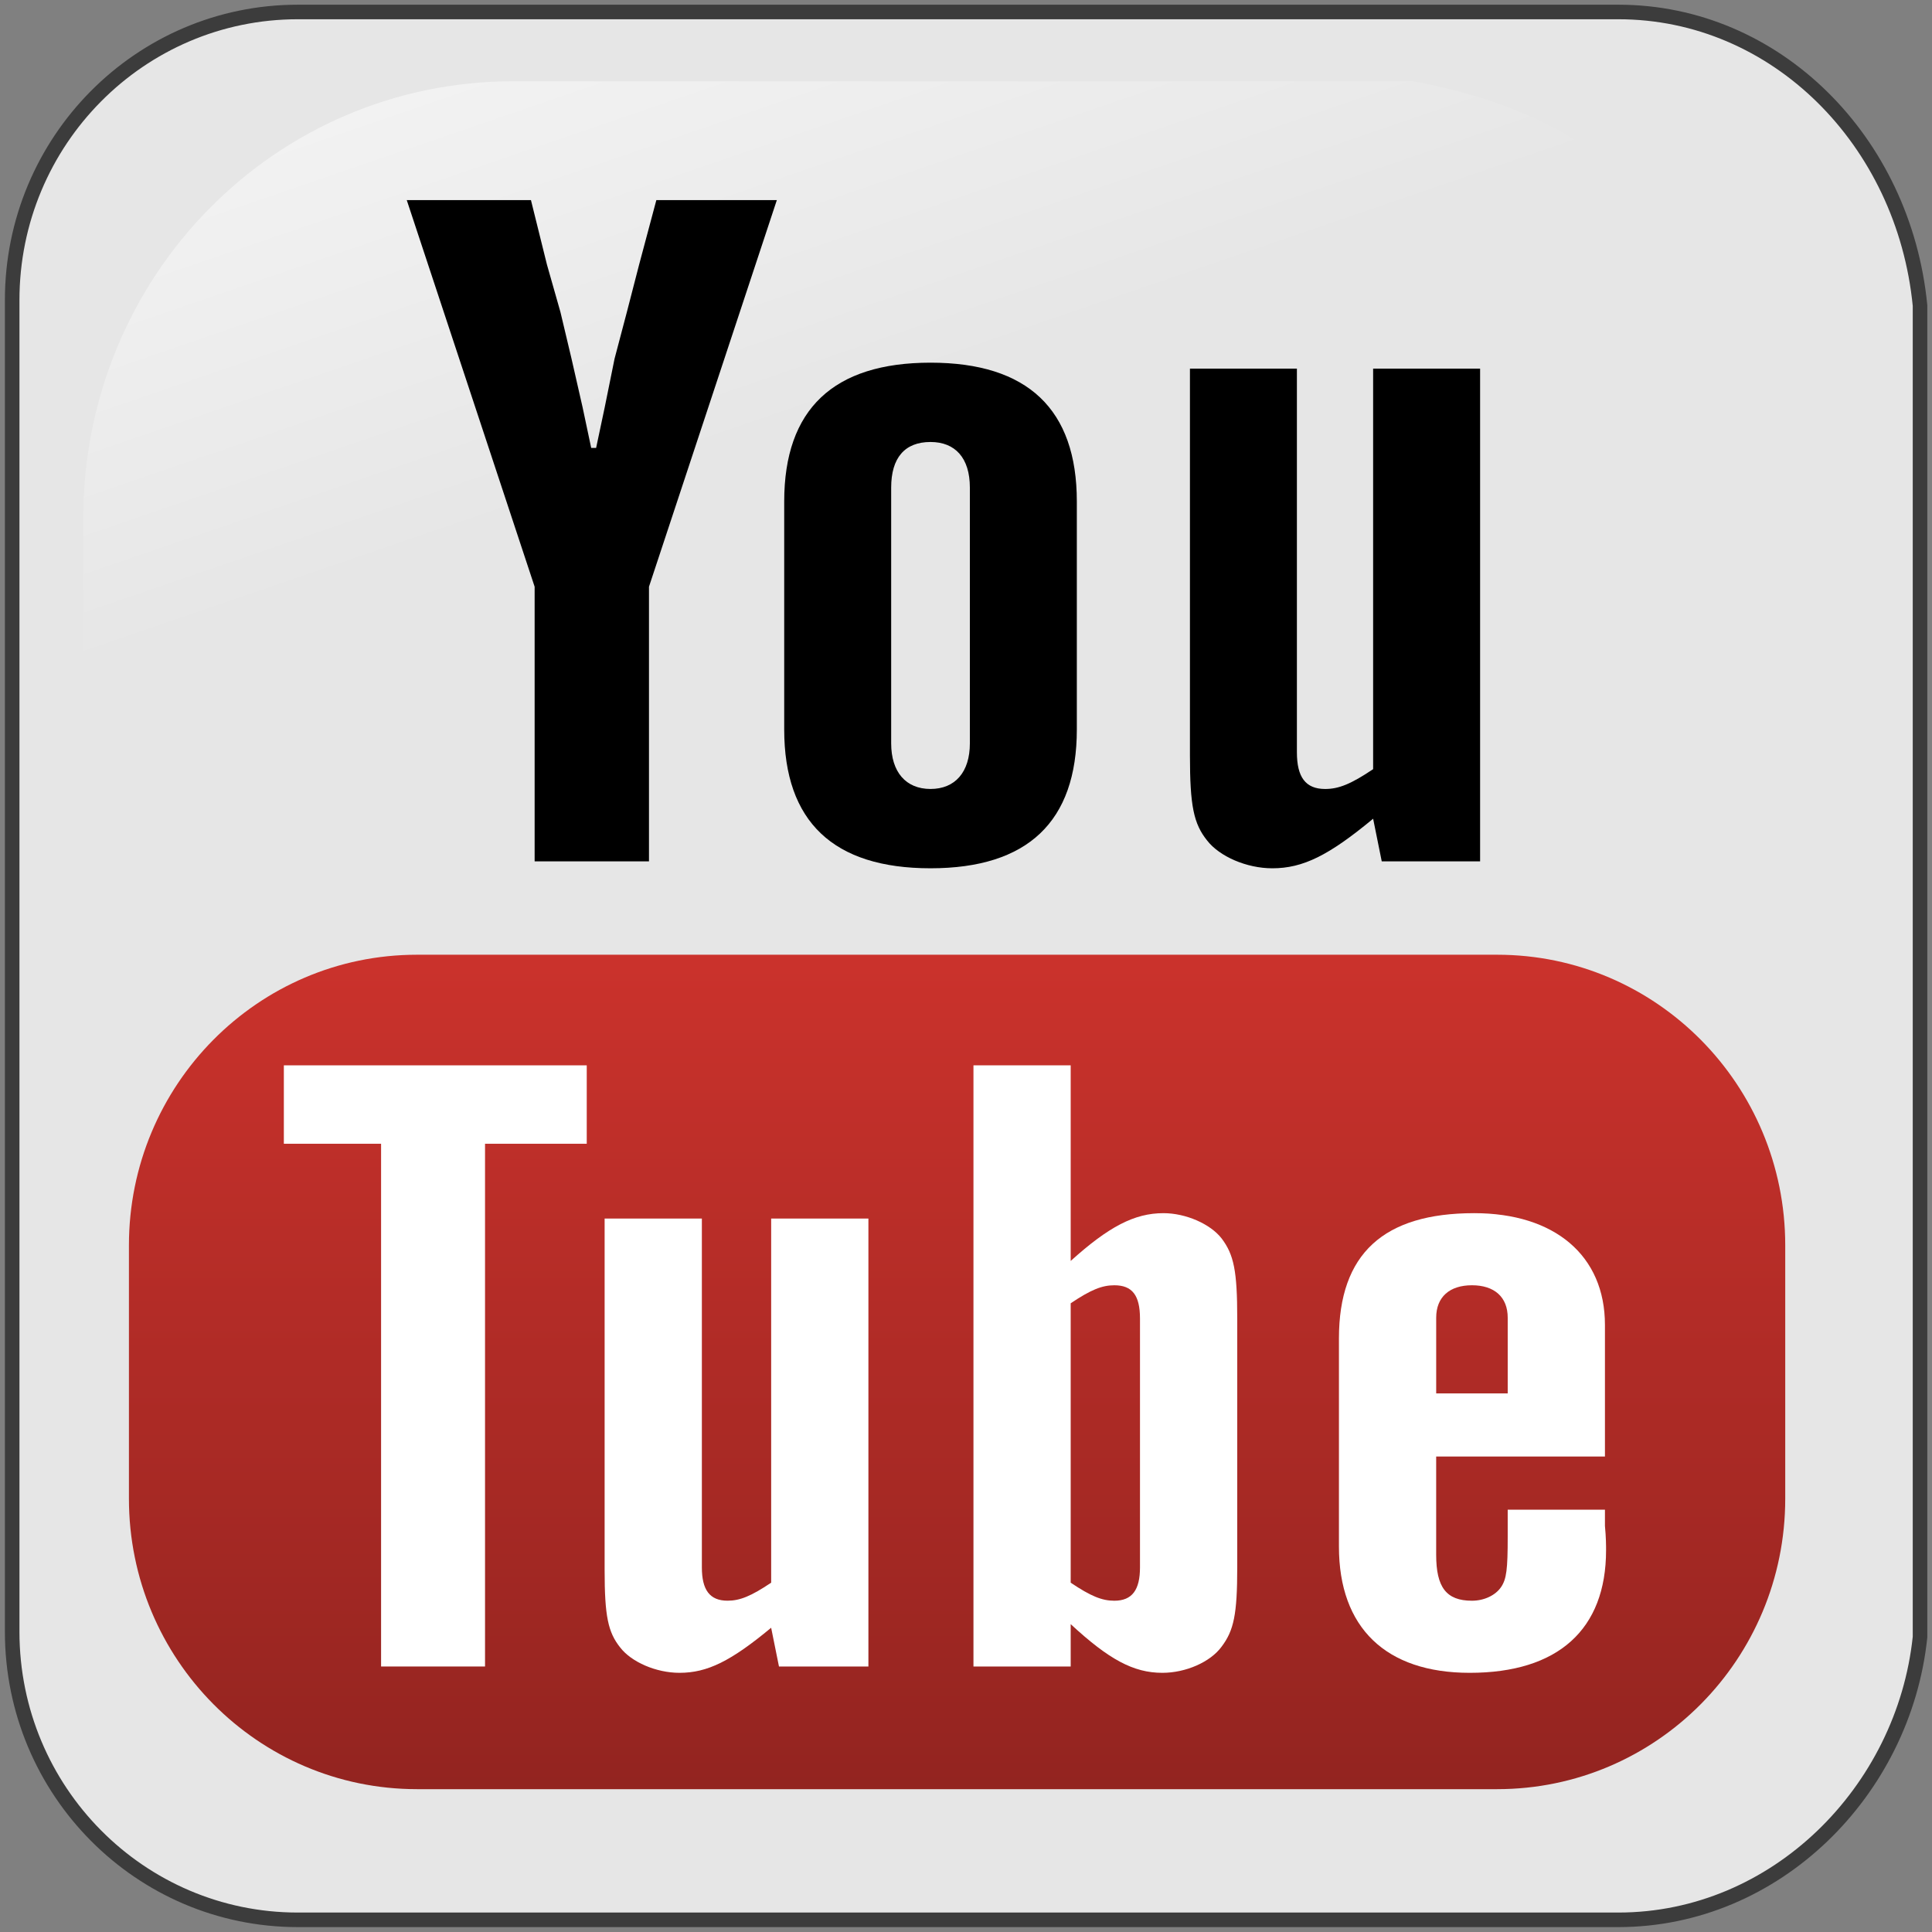
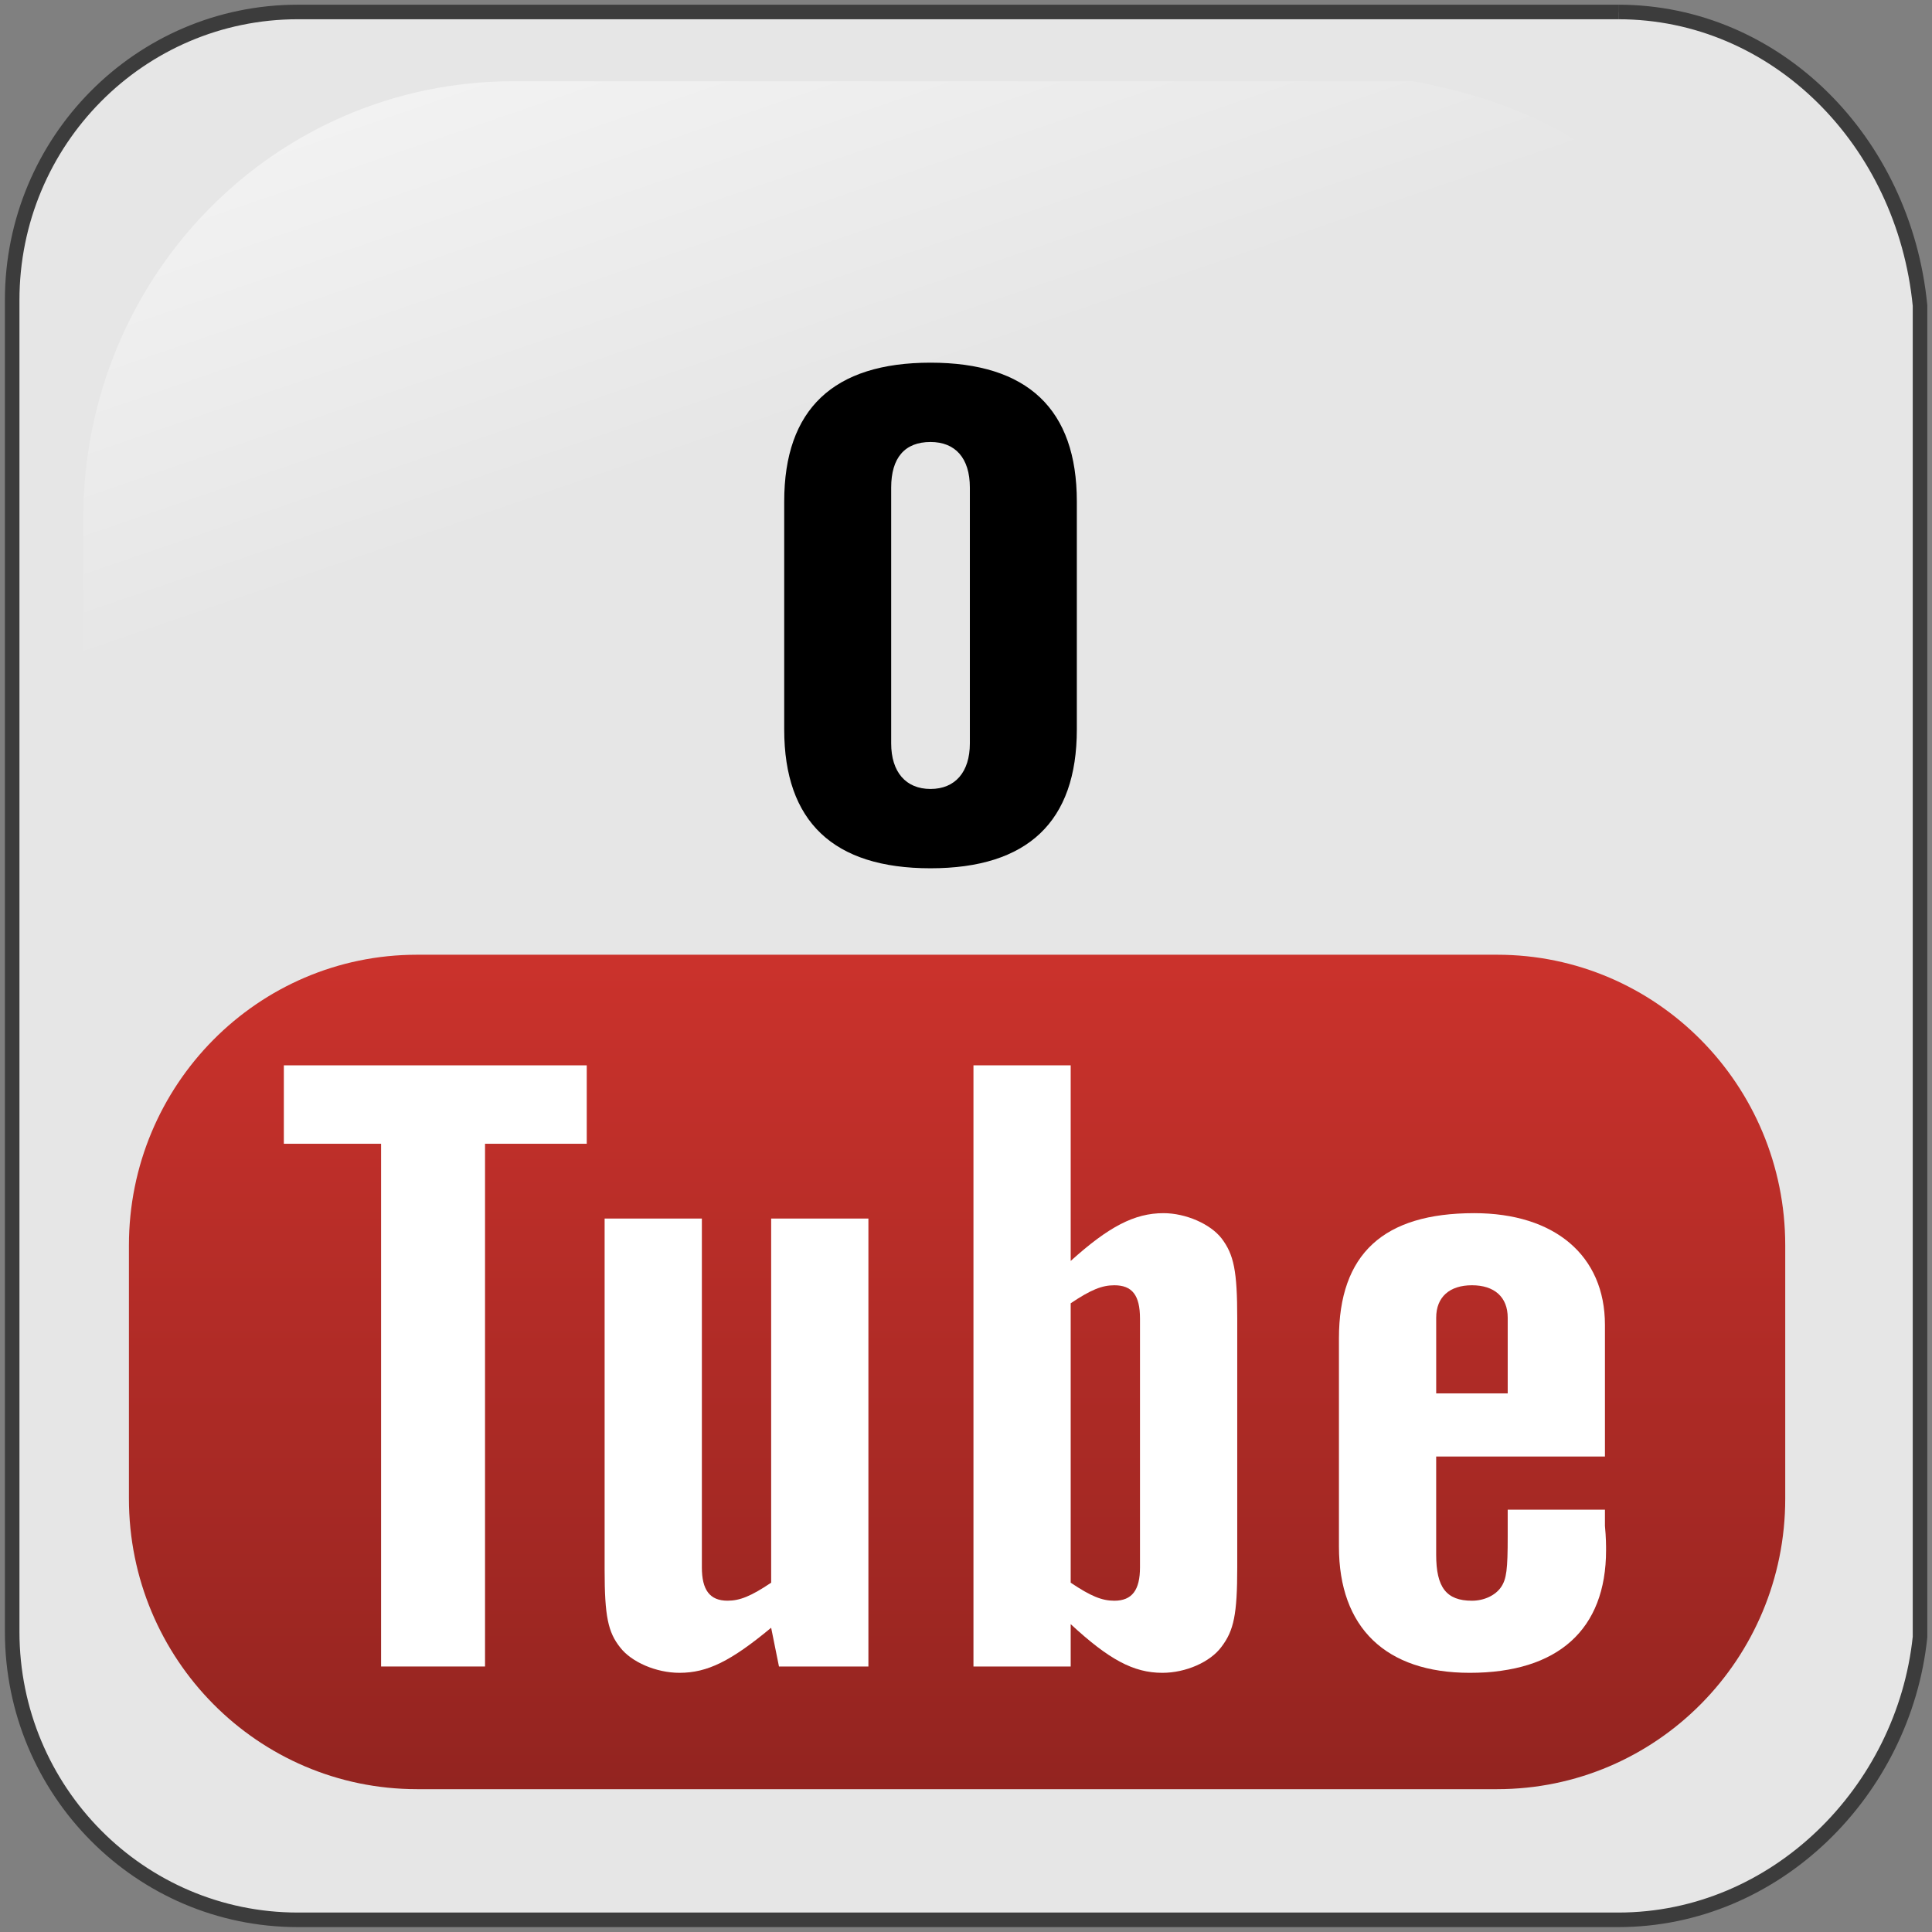
<svg xmlns="http://www.w3.org/2000/svg" version="1.1" width="30" height="30" viewBox="0 0 30 30" id="svg2" xml:space="preserve">
  <rect x="0" y="0" width="30" height="30" fill="#808080" stroke="none" />
  <defs id="defs36" />
  <g transform="translate(-373.642,-544.344)" id="layer1">
-     <path d="m 398.77,544.53 h -20.503 c -2.45,0 -4.436,2.003 -4.436,4.474 v 20.677 c 0,2.471 1.986,4.474 4.436,4.474 h 20.503 c 2.45,0 4.436,-2.003 4.686,-4.39 V 549.088 c -0.25,-2.555 -2.236,-4.558 -4.685,-4.558 z" id="rect1942" style="fill:#e6e6e6;stroke:#3c3c3c;stroke-width:0.226;stroke-miterlimit:4;stroke-opacity:1;stroke-dasharray:none" />
+     <path d="m 398.77,544.53 h -20.503 c -2.45,0 -4.436,2.003 -4.436,4.474 v 20.677 c 0,2.471 1.986,4.474 4.436,4.474 h 20.503 c 2.45,0 4.436,-2.003 4.686,-4.39 V 549.088 c -0.25,-2.555 -2.236,-4.558 -4.685,-4.558 " id="rect1942" style="fill:#e6e6e6;stroke:#3c3c3c;stroke-width:0.226;stroke-miterlimit:4;stroke-opacity:1;stroke-dasharray:none" />
    <linearGradient x1="-1313.179" y1="916.686" x2="-1364.876" y2="1067.375" id="path1950_1_" gradientUnits="userSpaceOnUse" gradientTransform="matrix(-0.075,0,0,0.075,283.409,471.008)">
      <stop id="stop7" style="stop-color:#ffffff;stop-opacity:1" offset="0" />
      <stop id="stop9" style="stop-color:#ffffff;stop-opacity:0" offset="1" />
    </linearGradient>
    <path d="M 395.579,545.606 H 381.61 c -3.698,0 -6.675,3.027 -6.675,6.787 v 13.746 c 0.12,2.935 0.58,1.08 1.456,-2.171 1.019,-3.777 4.335,-7.079 8.375,-9.553 3.083,-1.888 6.534,-3.094 12.816,-3.209 3.563,-0.065 3.248,-4.663 -2.003,-5.6 z" id="path1950" style="opacity:0.833;fill:url(#path1950_1_)" />
    <g transform="matrix(0.126,0,0,0.127,325.365,502.523)" id="g12">
-       <path d="m 433.279,353.763 h 15.304 l 1.97,7.879 1.667,5.818 1.364,5.697 1.364,5.939 1.061,4.97 h 0.606 l 1.061,-4.97 1.212,-5.939 1.515,-5.697 1.515,-5.818 2.121,-7.879 h 14.849 l -15.758,47.274 v 33.577 h -14.091 v -33.577 l -15.76,-47.274 z" id="path14" />
      <path d="m 497.826,373.642 c 11.97,0 18.031,5.697 18.031,16.97 v 27.88 c 0,11.273 -6.061,16.97 -18.031,16.97 -11.97,0 -18.031,-5.697 -18.031,-16.97 v -27.88 c 0,-11.272 6.06,-16.97 18.031,-16.97 z m 0,9.698 c -3.182,0 -4.849,1.939 -4.849,5.576 v 31.272 c 0,3.515 1.818,5.576 4.849,5.576 3.031,0 4.849,-2.061 4.849,-5.576 v -31.272 c -0.001,-3.637 -1.819,-5.576 -4.849,-5.576 z" id="path16" />
-       <path d="m 553.433,434.614 -1.061,-5.212 c -5.455,4.485 -8.638,6.061 -12.426,6.061 -3.182,0 -6.515,-1.455 -8.029,-3.394 -1.668,-2.061 -2.121,-4.243 -2.121,-10.425 V 374.37 h 13.182 v 46.911 c 0,3.03 1.061,4.485 3.484,4.485 1.668,0 3.183,-0.606 5.91,-2.424 V 374.37 h 13.183 v 60.244 h -12.122 z" id="path18" />
    </g>
    <linearGradient x1="500.922" y1="547.509" x2="500.922" y2="445.585" id="rect3708_1_" gradientUnits="userSpaceOnUse" gradientTransform="matrix(0.126,0,0,0.127,325.365,502.523)">
      <stop id="stop21" style="stop-color:#932420;stop-opacity:1" offset="0" />
      <stop id="stop23" style="stop-color:#cb322c;stop-opacity:1" offset="1" />
    </linearGradient>
    <path d="m 380.117,559.169 h 16.773 c 2.47,0 4.473,2.021 4.473,4.513 v 3.933 c 0,2.492 -2.003,4.511 -4.473,4.511 h -16.773 c -2.47,0 -4.473,-2.02 -4.473,-4.511 v -3.933 c 0,-2.492 2.003,-4.513 4.473,-4.513 z" id="rect3708" style="fill:url(#rect3708_1_)" />
  </g>
  <g transform="matrix(0.126,0,0,0.127,-1.181,-1.351)" id="g26">
    <path d="M 56.337,150.482 H 44.354 v -9.588 h 37.328 v 9.588 H 69.147 v 63.914 h -12.81 v -63.914 z" id="path28" style="fill:#ffffff" />
    <path d="m 105.372,214.396 -0.964,-4.737 c -4.958,4.077 -7.851,5.51 -11.294,5.51 -2.893,0 -5.923,-1.321 -7.3,-3.086 -1.515,-1.873 -1.929,-3.856 -1.929,-9.478 v -42.978 h 11.984 v 42.646 c 0,2.756 0.964,4.078 3.168,4.078 1.515,0 2.893,-0.552 5.372,-2.203 v -44.521 h 11.984 v 54.77 h -11.021 l 0,-0.001 z" id="path30" style="fill:#ffffff" />
    <path d="m 129.34,140.895 h 11.983 v 23.914 c 4.683,-4.188 7.851,-5.841 11.433,-5.841 2.756,0 5.785,1.322 7.162,3.085 1.516,1.983 1.93,3.969 1.93,9.809 v 30.414 c 0,5.73 -0.414,7.715 -1.93,9.697 -1.377,1.875 -4.406,3.196 -7.3,3.196 -3.582,0 -6.612,-1.653 -11.295,-5.951 v 5.181 H 129.34 v -73.504 z m 17.355,65.459 c 2.203,0 3.168,-1.322 3.168,-4.078 V 171.86 c 0,-2.864 -0.965,-4.076 -3.168,-4.076 -1.516,0 -2.894,0.551 -5.372,2.203 v 34.162 c 2.48,1.653 3.857,2.205 5.372,2.205 z" id="path32" style="fill:#ffffff" />
    <path d="m 207.163,195.223 v 1.983 c 0.138,1.433 0.138,2.425 0.138,2.976 0,9.697 -5.923,14.987 -16.805,14.987 -10.33,0 -16.115,-5.51 -16.115,-15.428 v -25.456 c 0,-10.358 5.51,-15.317 16.666,-15.317 9.918,0 16.116,5.179 16.116,13.664 v 16.089 h -20.799 v 12.012 c 0,3.969 1.239,5.621 4.407,5.621 1.516,0 2.893,-0.662 3.58,-1.652 0.689,-0.992 0.828,-2.204 0.828,-6.171 0,-0.992 0,-1.765 0,-3.308 h 11.984 z M 195.18,181.007 v -9.257 c 0,-2.534 -1.652,-3.967 -4.408,-3.967 -2.754,0 -4.406,1.433 -4.406,3.967 v 9.257 h 8.814 z" id="path34" style="fill:#ffffff" />
  </g>
</svg>